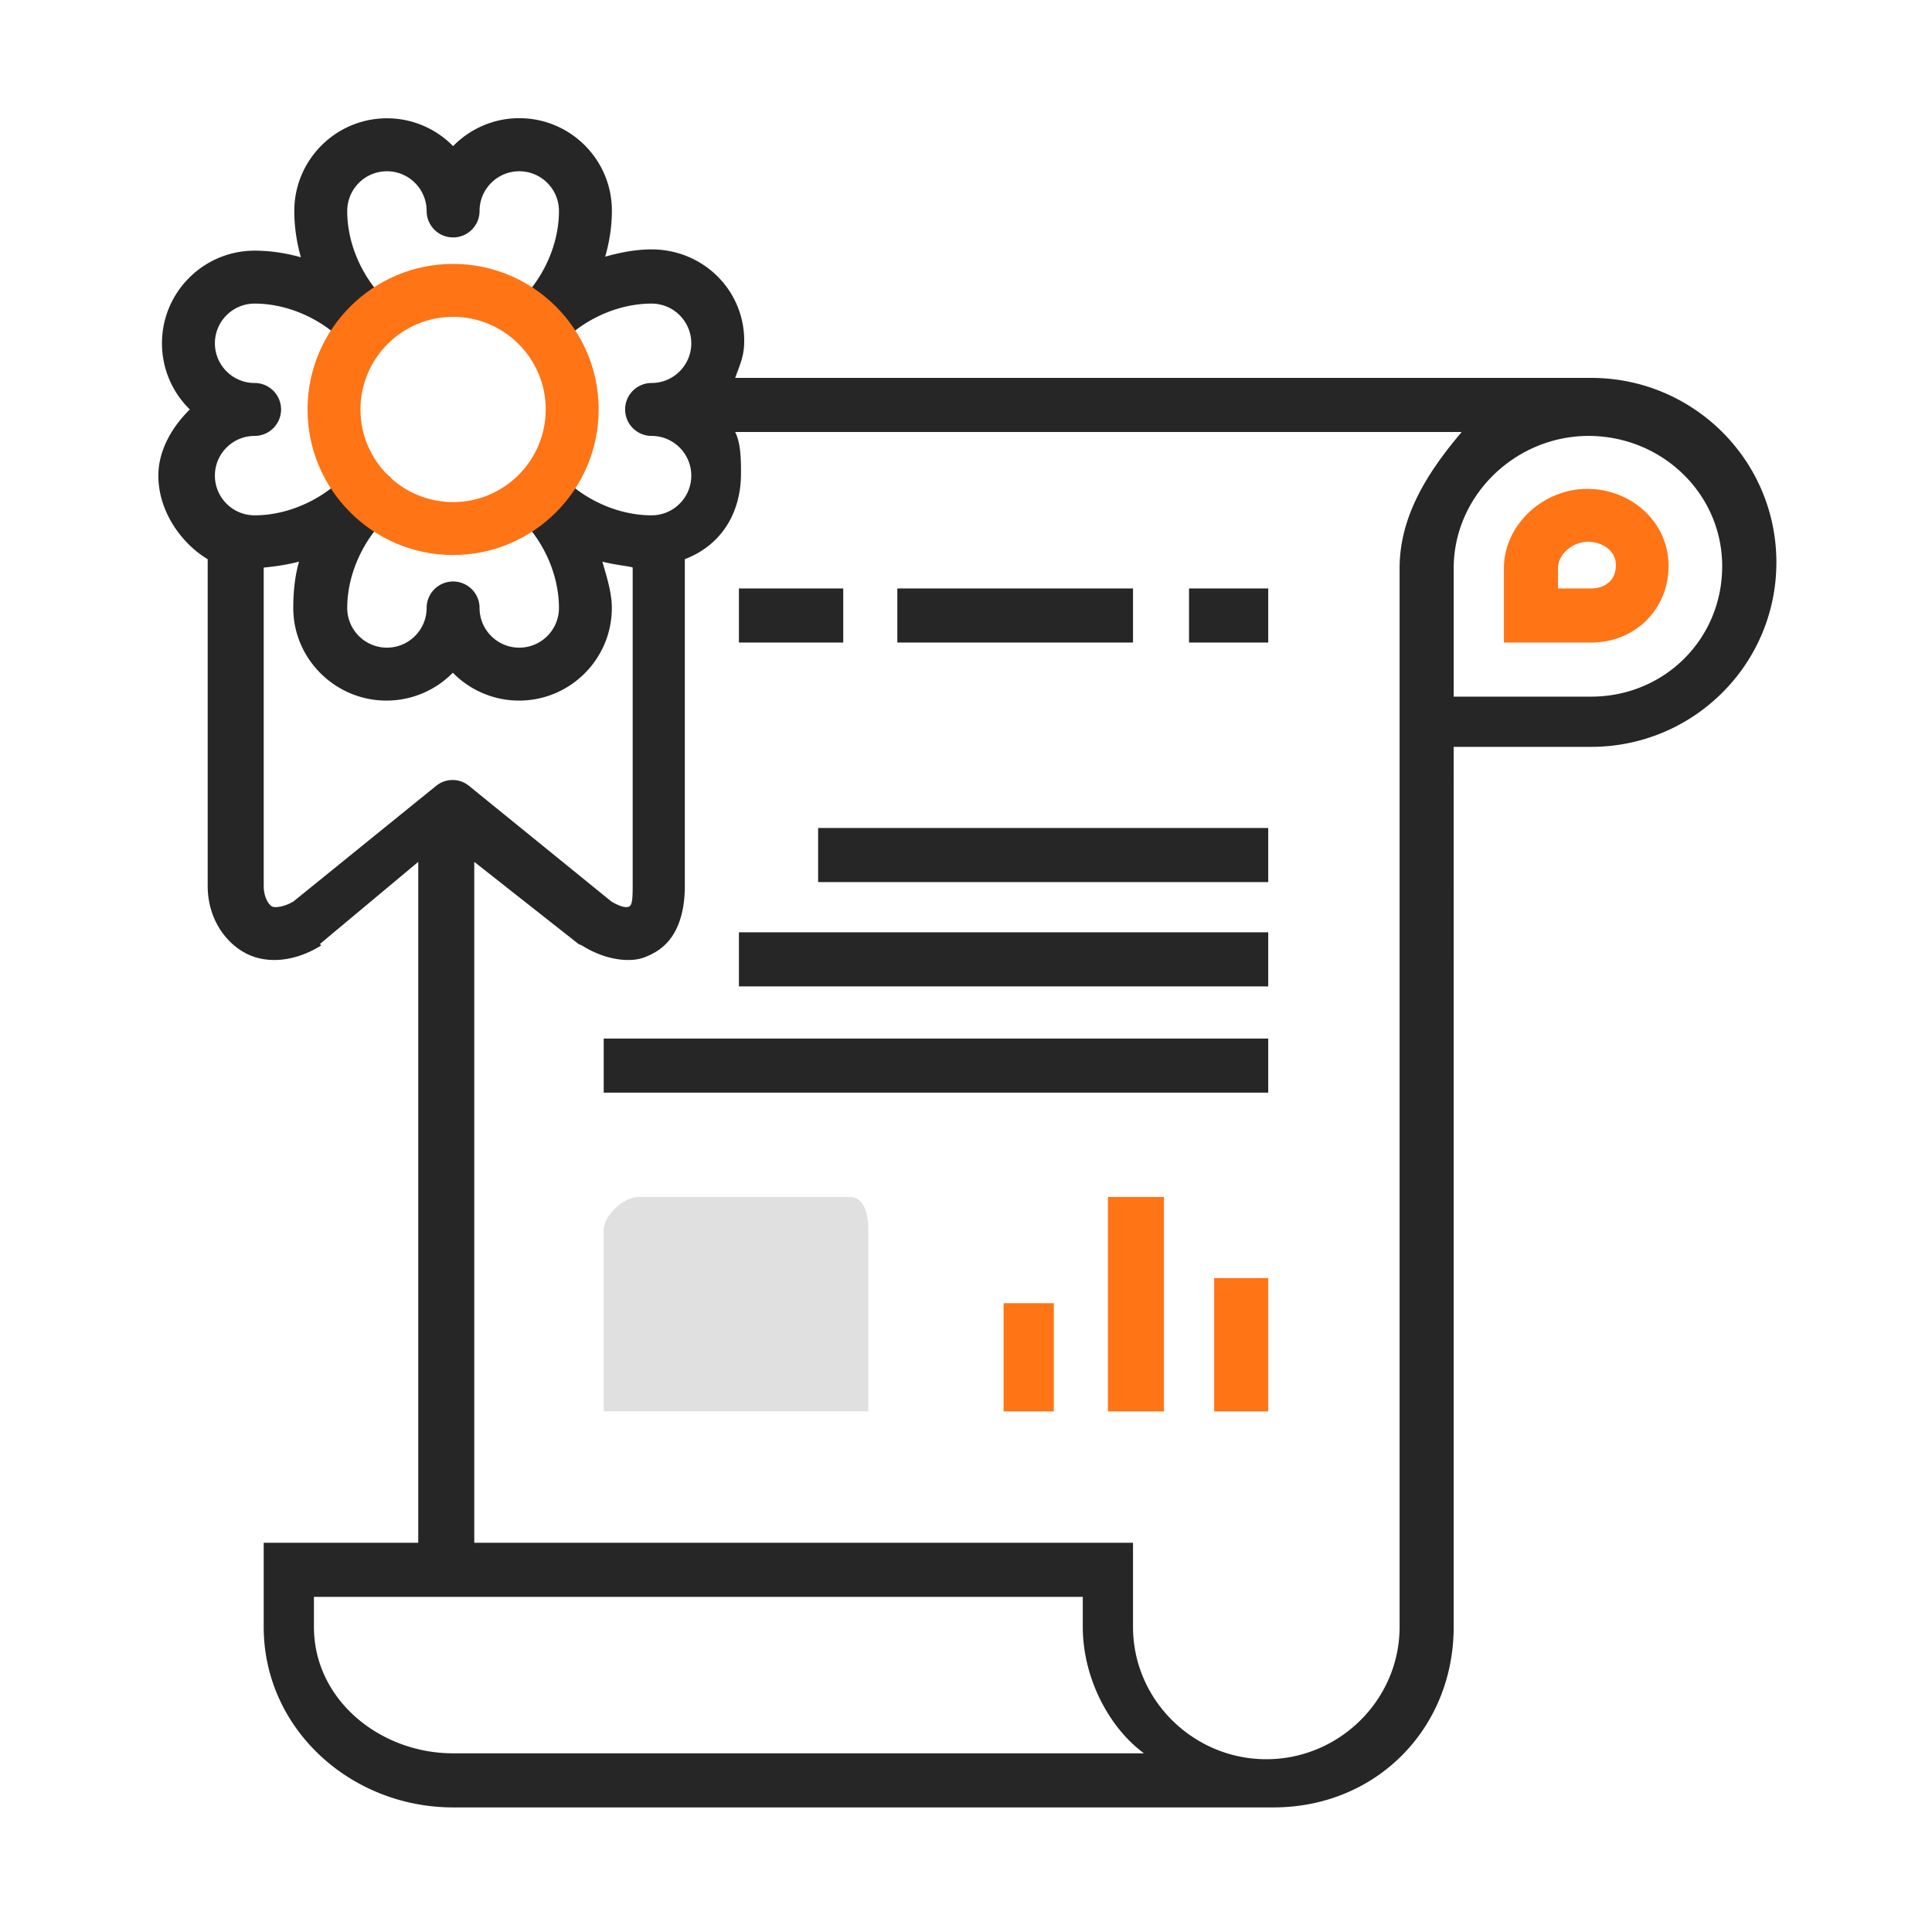
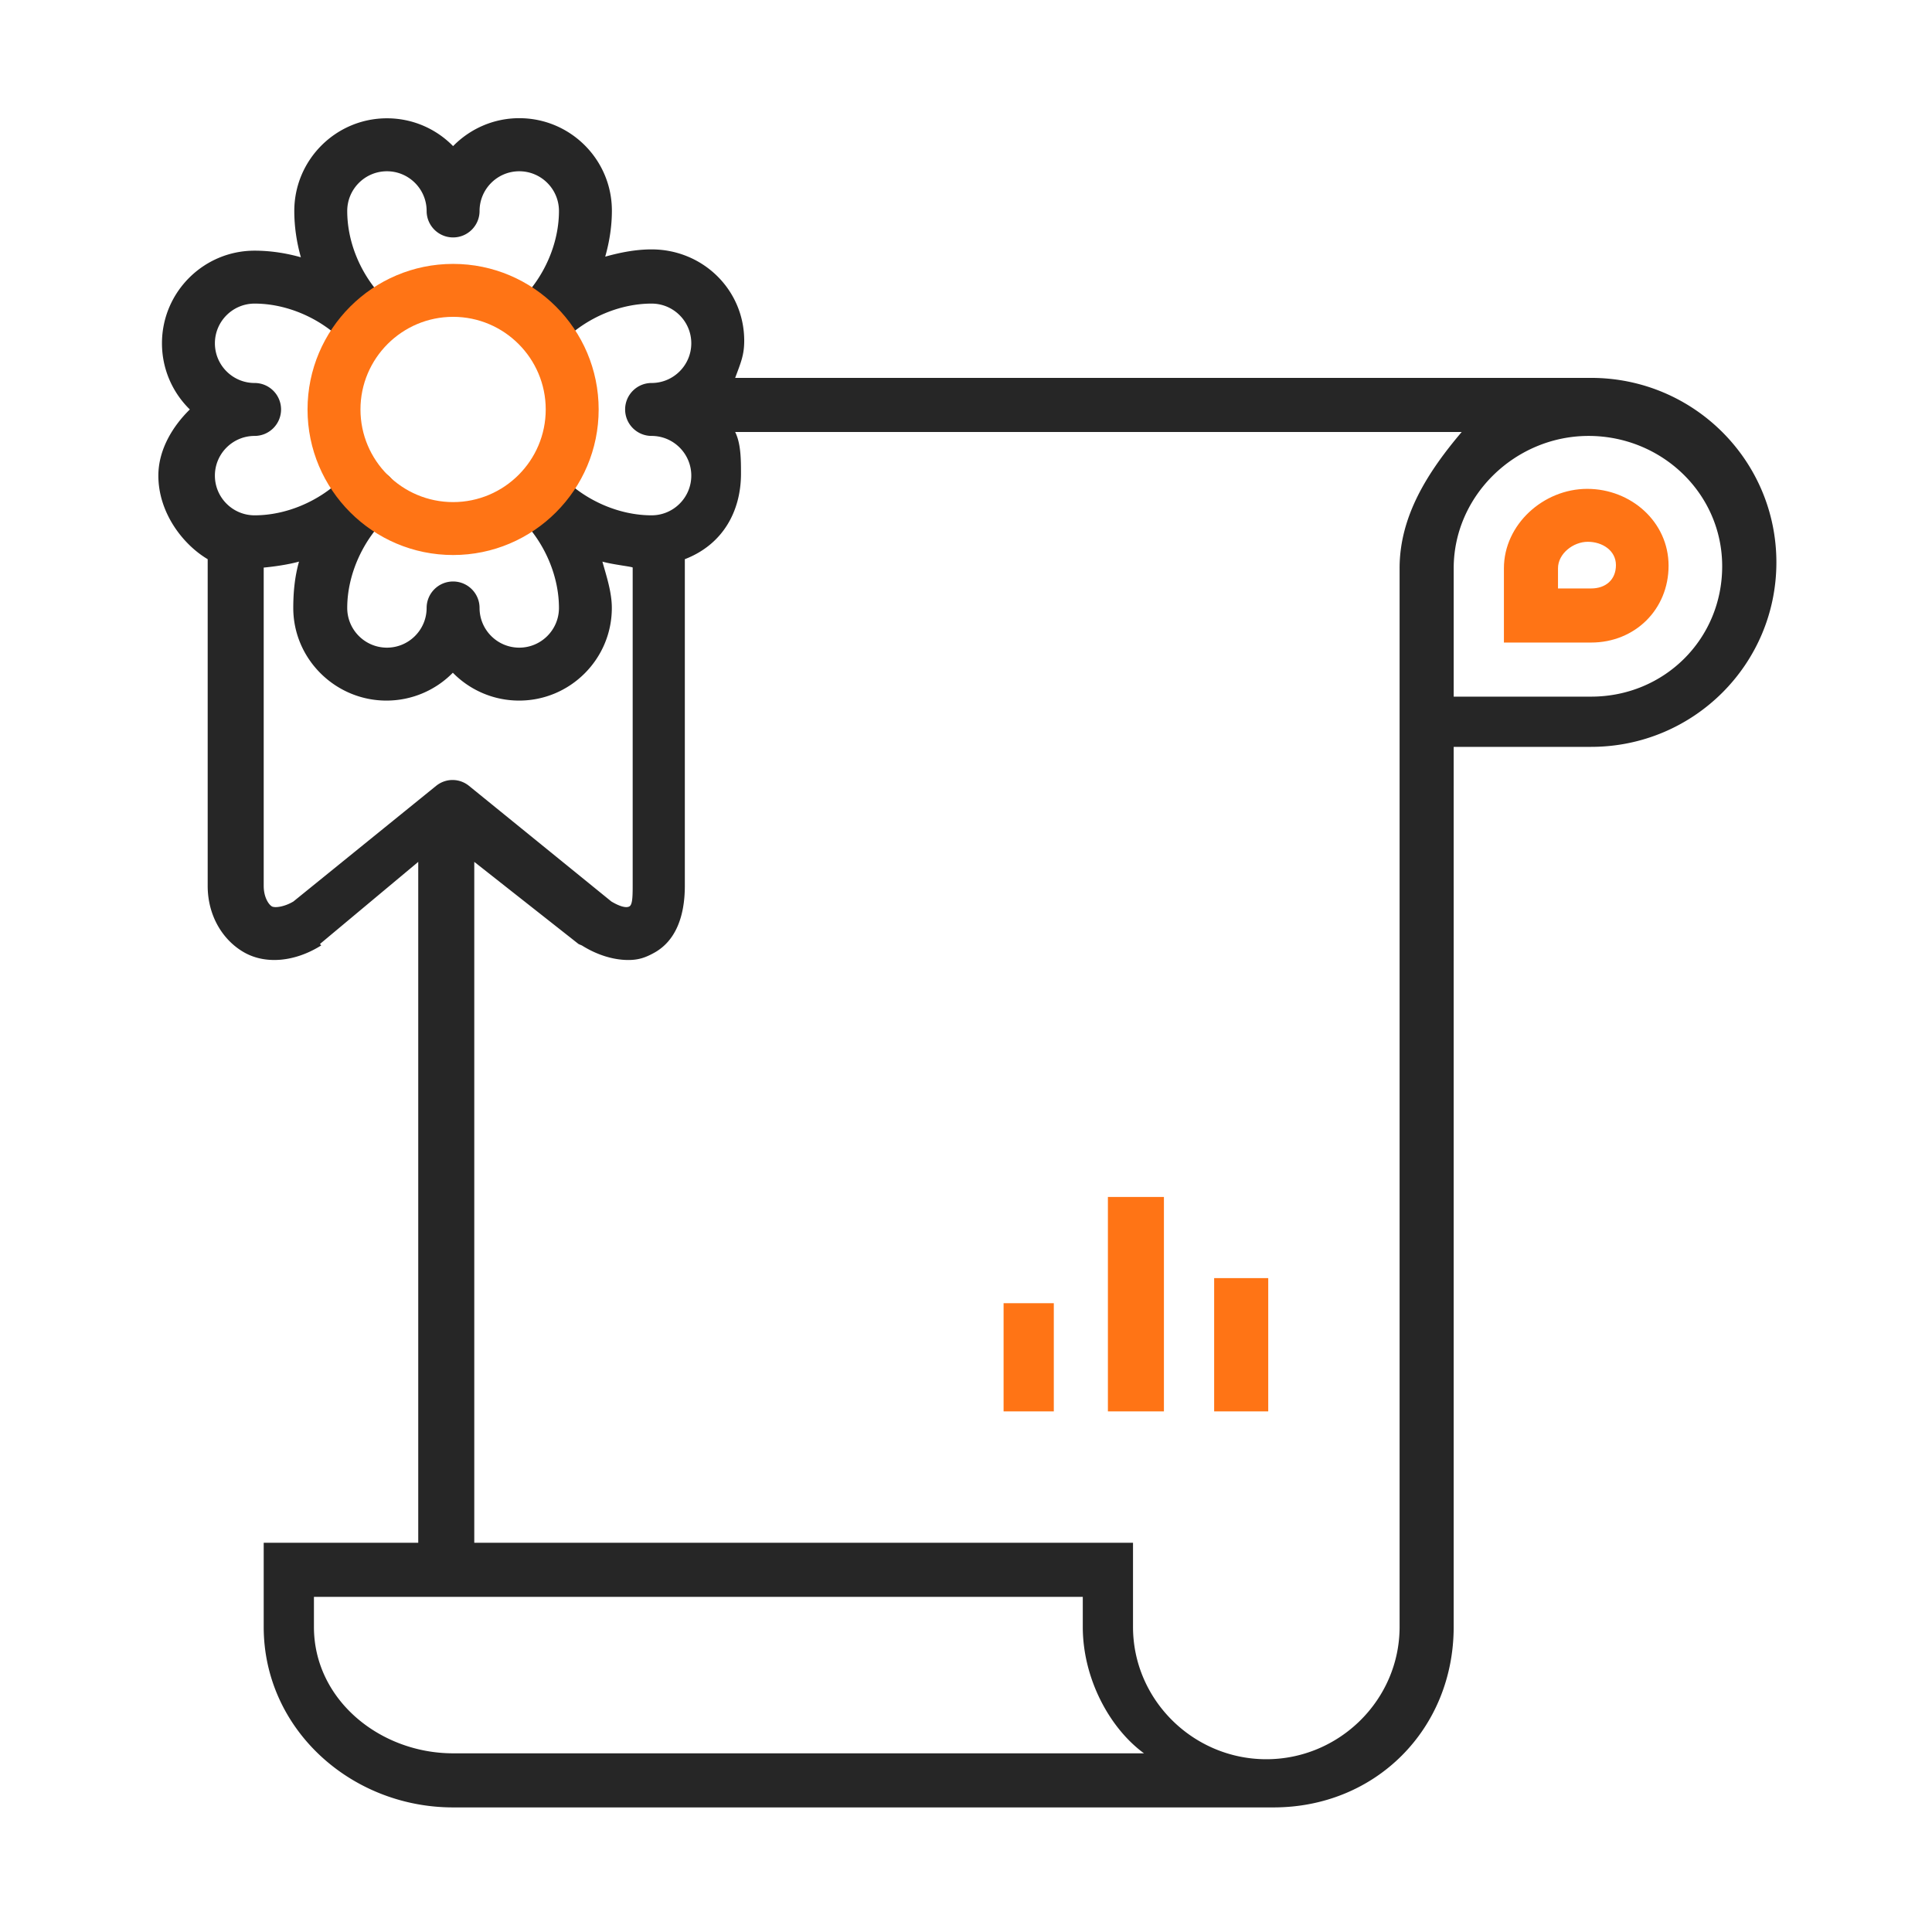
<svg xmlns="http://www.w3.org/2000/svg" width="800px" height="800px" viewBox="0 0 1024 1024" class="icon">
-   <path d="M450.563 634.417H338.343c-7.715 0-18.366 9.743-18.366 17.458v96.193h140.272v-96.193c-0.001-7.715-1.971-17.458-9.686-17.458z" fill="#E0E0E0" />
  <path d="M843.332 200.289H389.65c3.047-8.191 4.802-12.15 4.802-19.688 0-27.068-22.028-48.42-49.096-48.42-8.287 0-16.551 1.597-24.577 3.855 2.292-8.089 3.535-16.211 3.535-24.389 0-27.068-22.028-49.011-49.096-49.011-13.726 0-26.151 5.7-35.069 14.809-8.918-9.11-21.343-14.746-35.069-14.746-27.068 0-49.096 22.038-49.096 49.107 0 8.215 1.211 16.499 3.486 24.552-8.01-2.248-16.258-3.503-24.527-3.503-27.068 0-49.096 22.029-49.096 49.097 0 13.726 5.658 26.151 14.767 35.069-9.11 8.918-16.679 21.343-16.679 35.069 0 19.533 12.832 36.391 26.143 44.291v173.136c0 16.281 8.37 29.199 19.624 35.439 11.254 6.233 26.579 4.863 40.394-3.761 0.479-0.301-0.804-0.63-0.366-0.986l51.95-43.401v360.884h-81.911v44.595c0 54.144 46.234 95.677 100.379 95.677H674.999c54.144 0 95.482-41.533 95.482-95.677V395.851h72.847c54.144 0 98.193-43.637 98.193-97.781s-44.045-97.781-98.19-97.781z m-708.388 2.706c-11.603 0-21.041-9.438-21.041-21.041s9.438-21.041 21.041-21.041c16.561 0 33.883 7.233 46.329 19.349 5.562 5.411 14.439 5.287 19.836-0.26 3.647-3.75 4.719-9 3.363-13.686 0.375-3.738-0.703-7.612-3.377-10.656-10.843-12.329-17.055-28.316-17.055-43.843 0-11.603 9.438-21.041 21.041-21.041s21.041 9.438 21.041 21.041c0 7.747 6.281 14.027 14.027 14.027 7.747 0 14.027-6.281 14.027-14.027 0-11.603 9.438-21.041 21.041-21.041s21.041 9.438 21.041 21.041c0 14.595-5.616 29.864-15.404 41.89-2.028 2.498-3.002 5.481-3.082 8.468-3.798 5.411-3.356 12.919 1.424 17.827 5.404 5.548 14.294 5.671 19.836 0.26 12.438-12.117 29.76-19.349 46.323-19.349 11.603 0 21.041 9.438 21.041 21.041s-9.438 21.041-21.041 21.041c-7.747 0-14.027 6.281-14.027 14.027s6.281 14.027 14.027 14.027c11.603 0 21.041 9.438 21.041 21.041s-9.438 21.041-21.041 21.041c-16.561 0-33.877-7.233-46.315-19.342-5.555-5.404-14.424-5.287-19.843 0.26a13.945 13.945 0 0 0-1.922 2.533c-5.313 5.4-5.422 14.064-0.133 19.556 11.972 12.425 19.117 29.658 19.117 46.089 0 11.603-9.438 21.041-21.041 21.041s-21.041-9.438-21.041-21.041c0-7.747-6.281-14.027-14.027-14.027-7.747 0-14.027 6.281-14.027 14.027 0 11.603-9.438 21.041-21.041 21.041s-21.041-9.438-21.041-21.041c0-17.816 8.486-36.61 22.151-49.035 5.733-5.213 6.15-14.083 0.938-19.815-4.048-4.454-10.303-5.659-15.588-3.54-3.69-0.128-7.423 1.165-10.276 3.944-12.438 12.117-29.76 19.349-46.323 19.349-11.603 0-21.041-9.438-21.041-21.041s9.438-21.041 21.041-21.041c7.747 0 14.027-6.281 14.027-14.027s-6.279-14.027-14.026-14.027z m20.569 274.811c-4.979 2.966-9.901 3.445-11.388 2.616-1.569-0.87-4.354-4.658-4.354-10.904V300.829c5.119-0.473 12.936-1.543 18.712-3.171-2.271 8.04-3.044 16.303-3.044 24.572 0 27.068 22.301 49.096 49.37 49.096a49.26 49.26 0 0 0 35.205-14.767c8.918 9.11 21.41 14.767 35.137 14.767 27.068 0 49.13-22.028 49.13-49.096 0-8.272-2.742-16.531-4.998-24.553 5.75 1.617 16.05 2.68 16.05 3.153v168.689c0 6.247-0.187 10.034-1.756 10.904-1.487 0.828-4.563 0.349-9.543-2.616l-75.446-61.282c-5.137-4.151-12.305-4.151-17.442 0l-75.634 61.281z m84.637 451.489c-38.671 0-73.758-28.337-73.758-67.008v-15.927h407.506v15.927c0 27.445 14.233 53.698 32.445 67.008H240.15z m501.666-628.108v561.099c0 38.671-31.977 70.137-70.648 70.137s-70.648-31.466-70.648-70.137v-44.595h-349.145V456.81l55.093 43.401c0.438 0.356 1.598 0.685 2.077 0.986 8.096 5.055 16.734 7.623 24.474 7.623 5.465 0 9.124-1.281 13.781-3.863 11.254-6.24 16.178-19.158 16.178-35.439V296.383c20.478-7.9 29.764-25.804 29.764-45.337 0-7.538-0.046-15.944-3.093-22.087h385.092c-18.237 21.501-32.927 44.763-32.927 72.229z m101.516 68.042h-72.847v-68.042c0-38.671 32.821-70.137 71.492-70.137s70.815 30.419 70.815 69.09-30.788 69.09-69.459 69.09z" fill="#262626" />
-   <path d="M630.213 311.893h41.979v28.669h-41.979zM433.627 438.855h238.565v28.669h-238.565zM391.647 494.144h280.545v28.669h-280.545zM319.975 550.458h352.217v28.669h-352.217zM475.606 311.893h124.914v28.669h-124.914zM391.647 311.893h55.29v28.669h-55.29z" fill="#262626" />
  <path d="M240.15 139.872c-42.541 0-77.151 34.609-77.151 77.151s34.609 77.151 77.151 77.151 77.151-34.609 77.151-77.151-34.609-77.151-77.151-77.151z m0 126.248c-27.068 0-49.096-22.028-49.096-49.096s22.028-49.096 49.096-49.096 49.096 22.028 49.096 49.096-22.028 49.096-49.096 49.096zM531.92 690.73h26.621v57.338h-26.621zM587.209 634.417h29.693v113.651h-29.693zM643.523 677.42h28.669v70.648h-28.669zM841.26 259.105c-23.205 0-44.154 18.876-44.154 42.083v39.374h46.226c23.205 0 41.047-17.523 41.047-40.728s-19.913-40.728-43.119-40.728z m2.072 52.787h-17.558v-10.705c0-7.733 8.059-14.027 15.792-14.027 7.732 0 14.91 4.633 14.91 12.366 0 7.732-5.412 12.365-13.145 12.365z" fill="#FF7415" />
</svg>